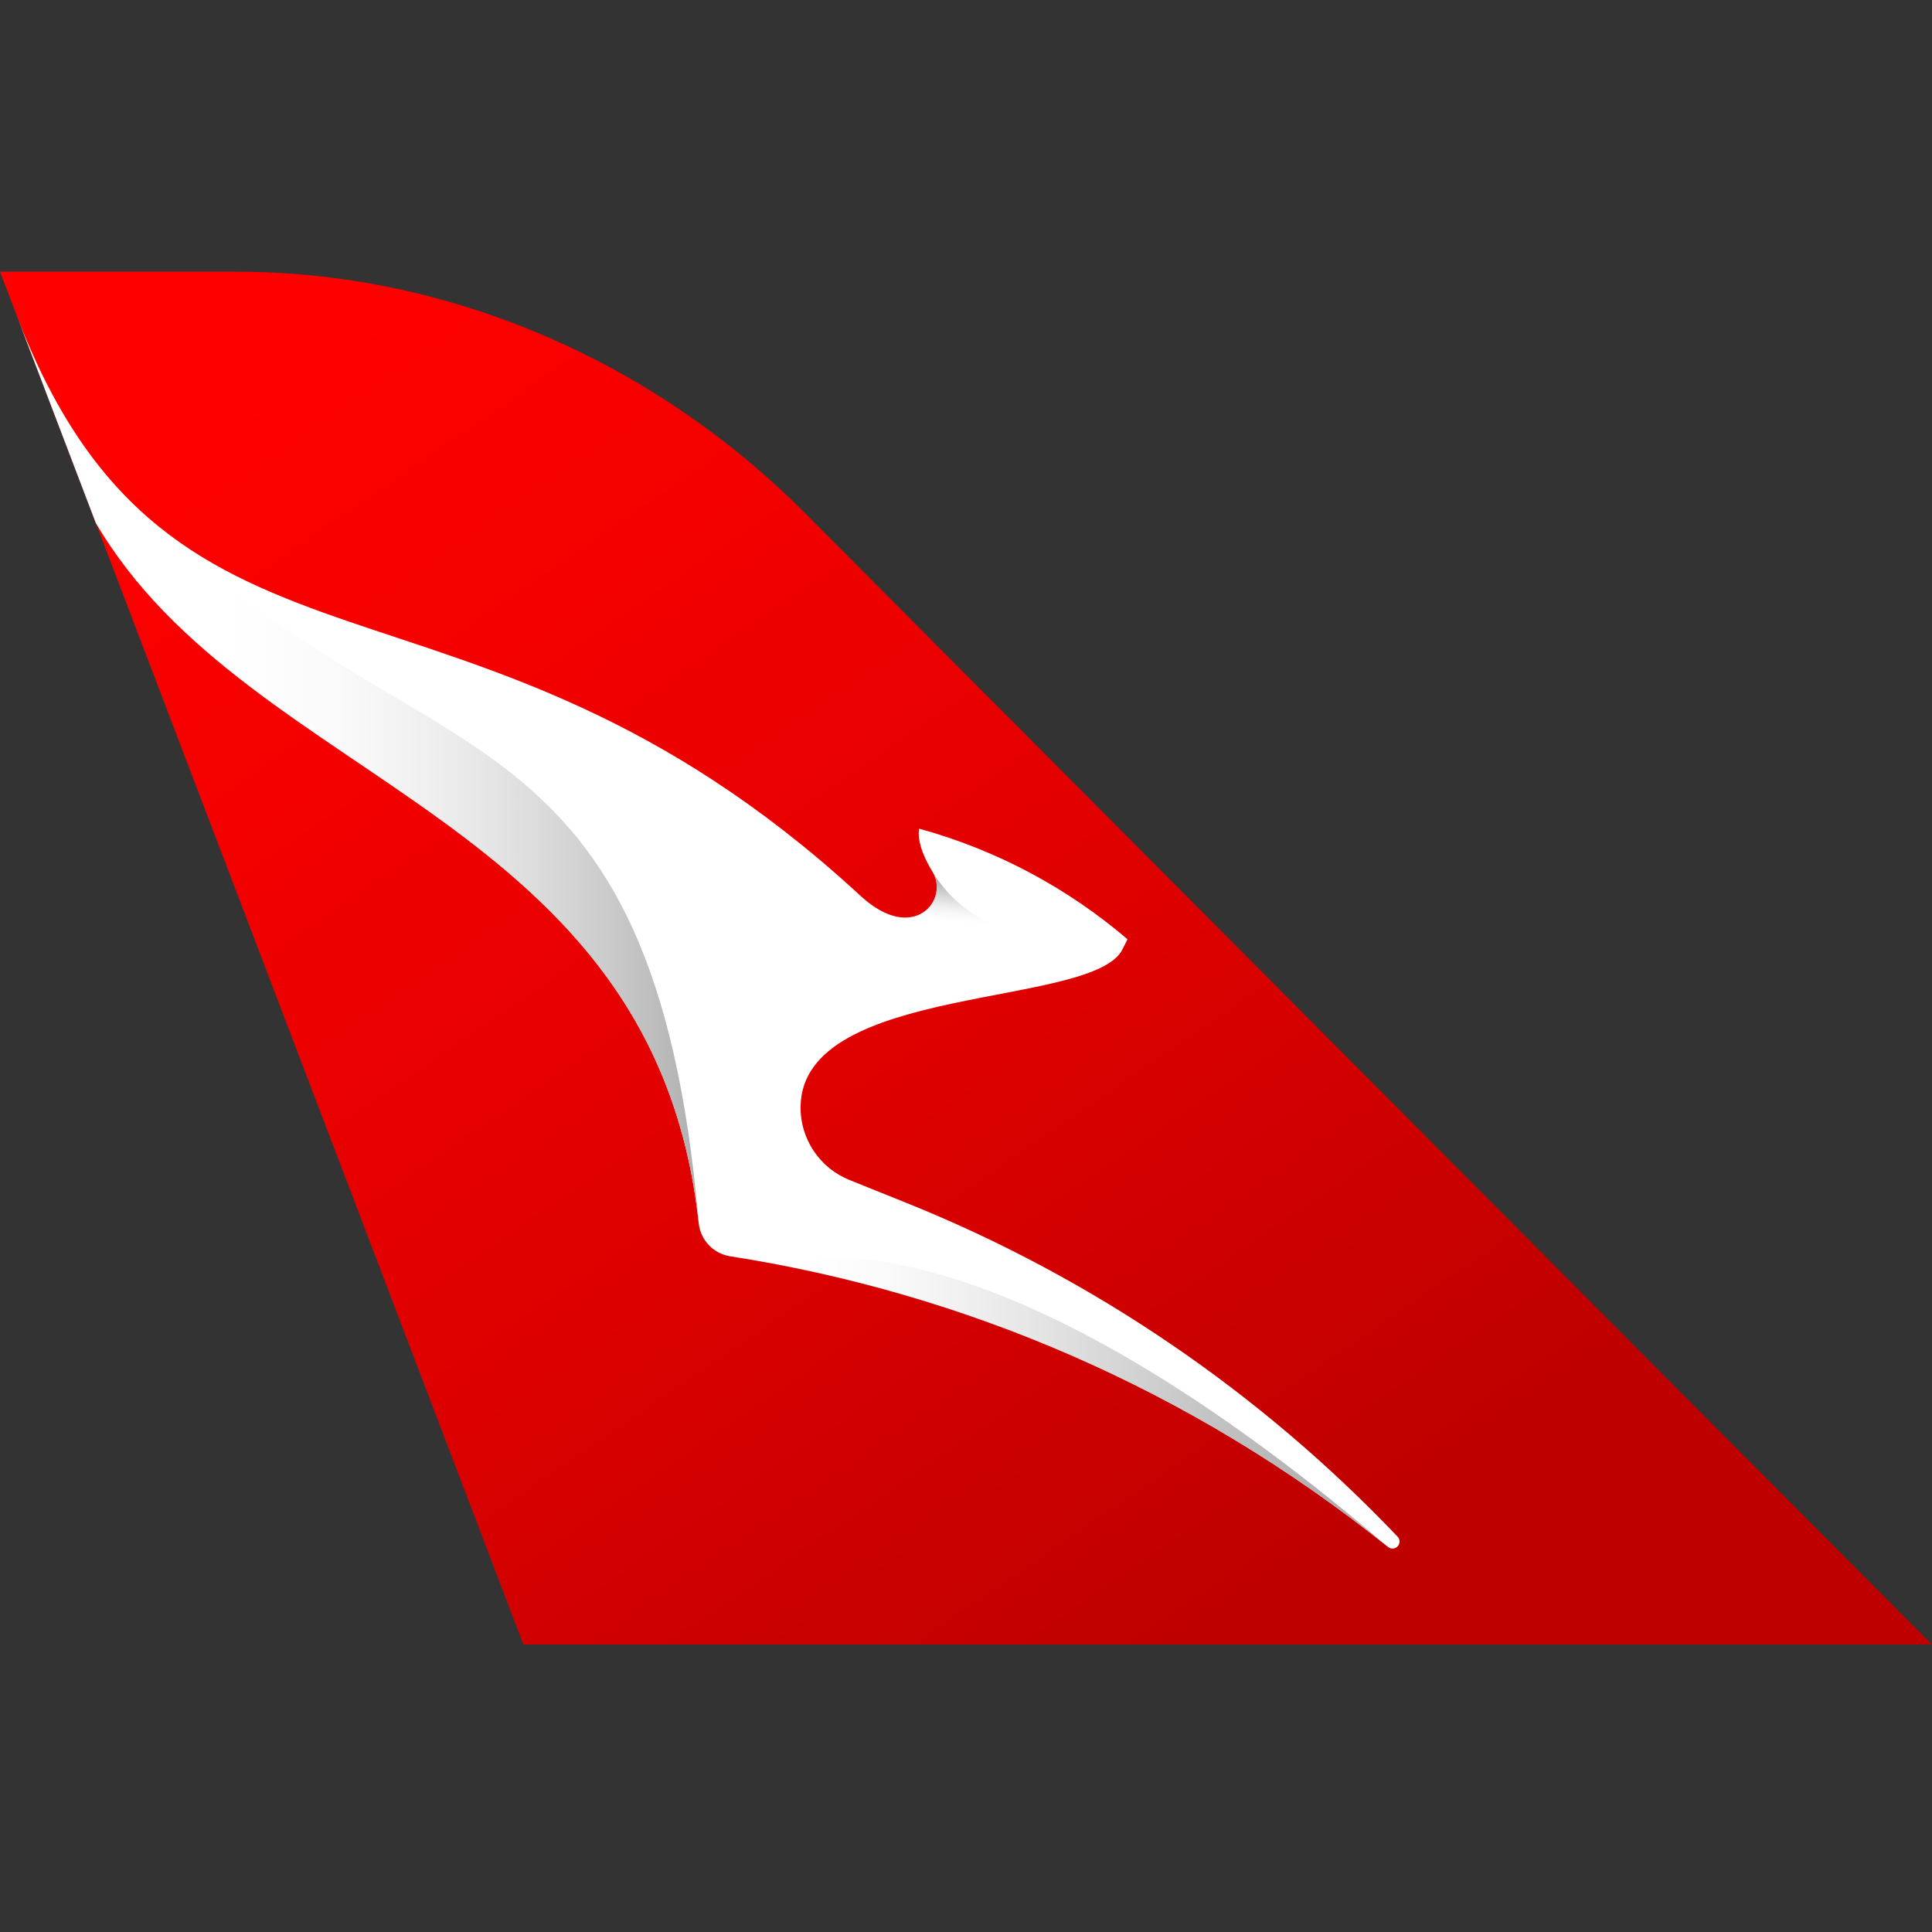
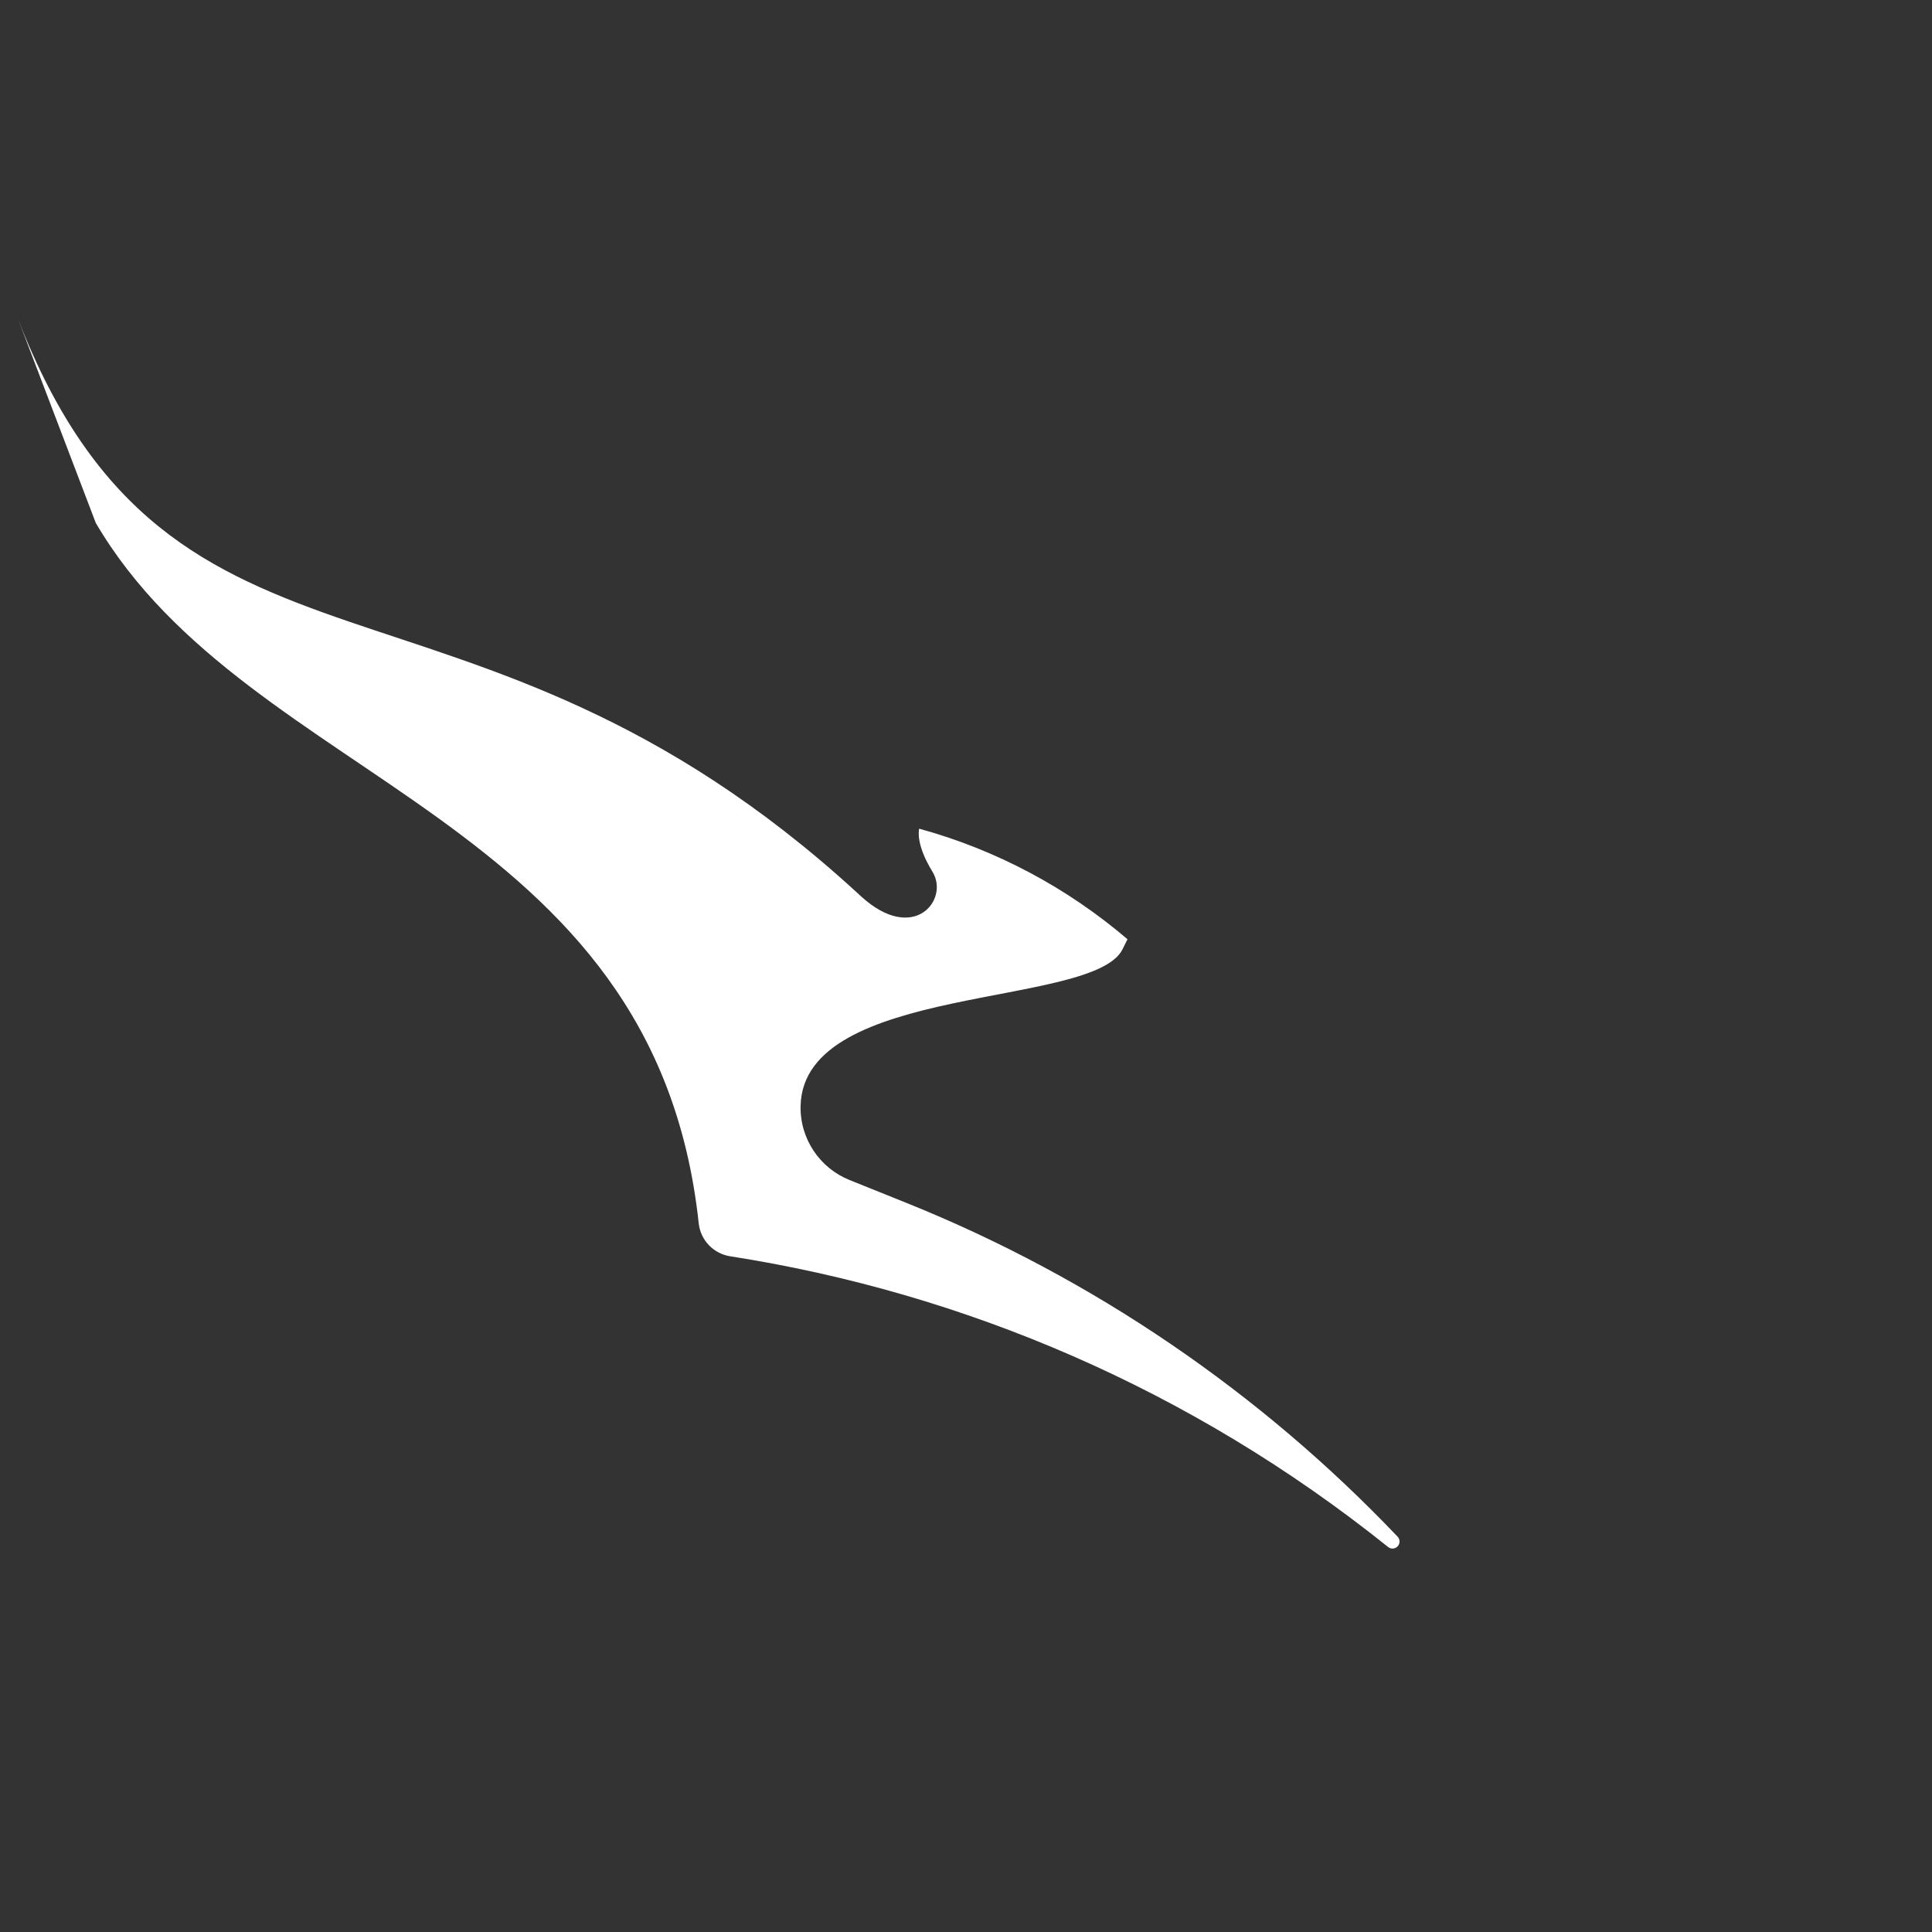
<svg xmlns="http://www.w3.org/2000/svg" width="64" height="64" viewBox="0 0 64 64" fill="none">
  <rect x="0" y="0" width="64" height="64" fill="#333333" stroke="none" />
-   <path d="M17.339 54.478H64L26.609 16.94C21.627 11.96 14.87 9 7.823 9H0L0.583 10.528L3.173 17.323L17.339 54.478Z" fill="url(#paint0_linear_2007_5511)" />
  <path d="M3.173 17.323C8.282 26.043 21.688 26.964 23.146 40.524C23.206 41.082 23.634 41.529 24.189 41.616C31.914 42.823 39.439 46.003 45.977 51.242L45.983 51.247C46.026 51.281 46.071 51.298 46.129 51.298C46.186 51.298 46.244 51.277 46.289 51.233C46.383 51.145 46.386 50.997 46.297 50.904C41.77 46.148 36.238 42.347 30.028 39.848L28.138 39.088C27.166 38.697 26.492 37.733 26.521 36.624C26.627 32.572 36.211 33.397 37.183 31.449L37.35 31.114C35.377 29.428 33.032 28.16 30.449 27.451C30.426 27.548 30.363 28.021 30.889 28.876C31.461 29.806 30.264 31.286 28.521 29.69L28.375 29.556C15.424 17.693 5.714 23.845 0.583 10.529L3.173 17.323Z" fill="white" />
-   <path d="M34.317 30.894C34.317 30.894 32.194 31 30.889 28.876C31.277 29.508 30.849 30.393 29.989 30.396V33.628C31.386 33.223 32.979 32.974 34.317 32.693V30.894Z" fill="url(#paint1_linear_2007_5511)" />
-   <path d="M25.792 41.895C32.953 43.273 39.892 46.365 45.977 51.241C32.413 39.657 26.232 41.752 25.792 41.895Z" fill="url(#paint2_linear_2007_5511)" />
-   <path d="M5.901 17.929C3.793 16.431 2.011 14.234 0.583 10.529L3.173 17.323C8.282 26.043 21.685 26.964 23.146 40.52C21.671 23.218 14.069 25.804 5.901 17.929Z" fill="url(#paint3_linear_2007_5511)" />
  <defs>
    <linearGradient id="paint0_linear_2007_5511" x1="40.556" y1="54.313" x2="9.447" y2="8.862" gradientUnits="userSpaceOnUse">
      <stop stop-color="#BE0000" />
      <stop offset="0.39" stop-color="#DE0000" />
      <stop offset="0.768" stop-color="#F60000" />
      <stop offset="1" stop-color="#FF0000" />
    </linearGradient>
    <linearGradient id="paint1_linear_2007_5511" x1="31.956" y1="33.8" x2="32.375" y2="29.006" gradientUnits="userSpaceOnUse">
      <stop offset="0.65" stop-color="white" stop-opacity="0" />
      <stop offset="0.729" stop-color="#E0E0E0" stop-opacity="0.262" />
      <stop offset="0.815" stop-color="#C5C5C5" stop-opacity="0.549" />
      <stop offset="0.891" stop-color="#B5B5B5" stop-opacity="0.805" />
      <stop offset="0.95" stop-color="#AFAFAF" />
    </linearGradient>
    <linearGradient id="paint2_linear_2007_5511" x1="25.792" y1="46.45" x2="45.977" y2="46.45" gradientUnits="userSpaceOnUse">
      <stop stop-color="white" stop-opacity="0" />
      <stop offset="0.084" stop-color="#F1F1F1" stop-opacity="0.093" />
      <stop offset="0.292" stop-color="#D4D4D4" stop-opacity="0.325" />
      <stop offset="0.499" stop-color="#C0C0C0" stop-opacity="0.555" />
      <stop offset="0.703" stop-color="#B3B3B3" stop-opacity="0.781" />
      <stop offset="0.9" stop-color="#AFAFAF" />
    </linearGradient>
    <linearGradient id="paint3_linear_2007_5511" x1="0.583" y1="25.524" x2="23.146" y2="25.524" gradientUnits="userSpaceOnUse">
      <stop offset="0.25" stop-color="white" stop-opacity="0" />
      <stop offset="0.462" stop-color="#EDEDED" stop-opacity="0.282" />
      <stop offset="0.886" stop-color="#BDBDBD" stop-opacity="0.848" />
      <stop offset="1" stop-color="#AFAFAF" />
    </linearGradient>
  </defs>
</svg>